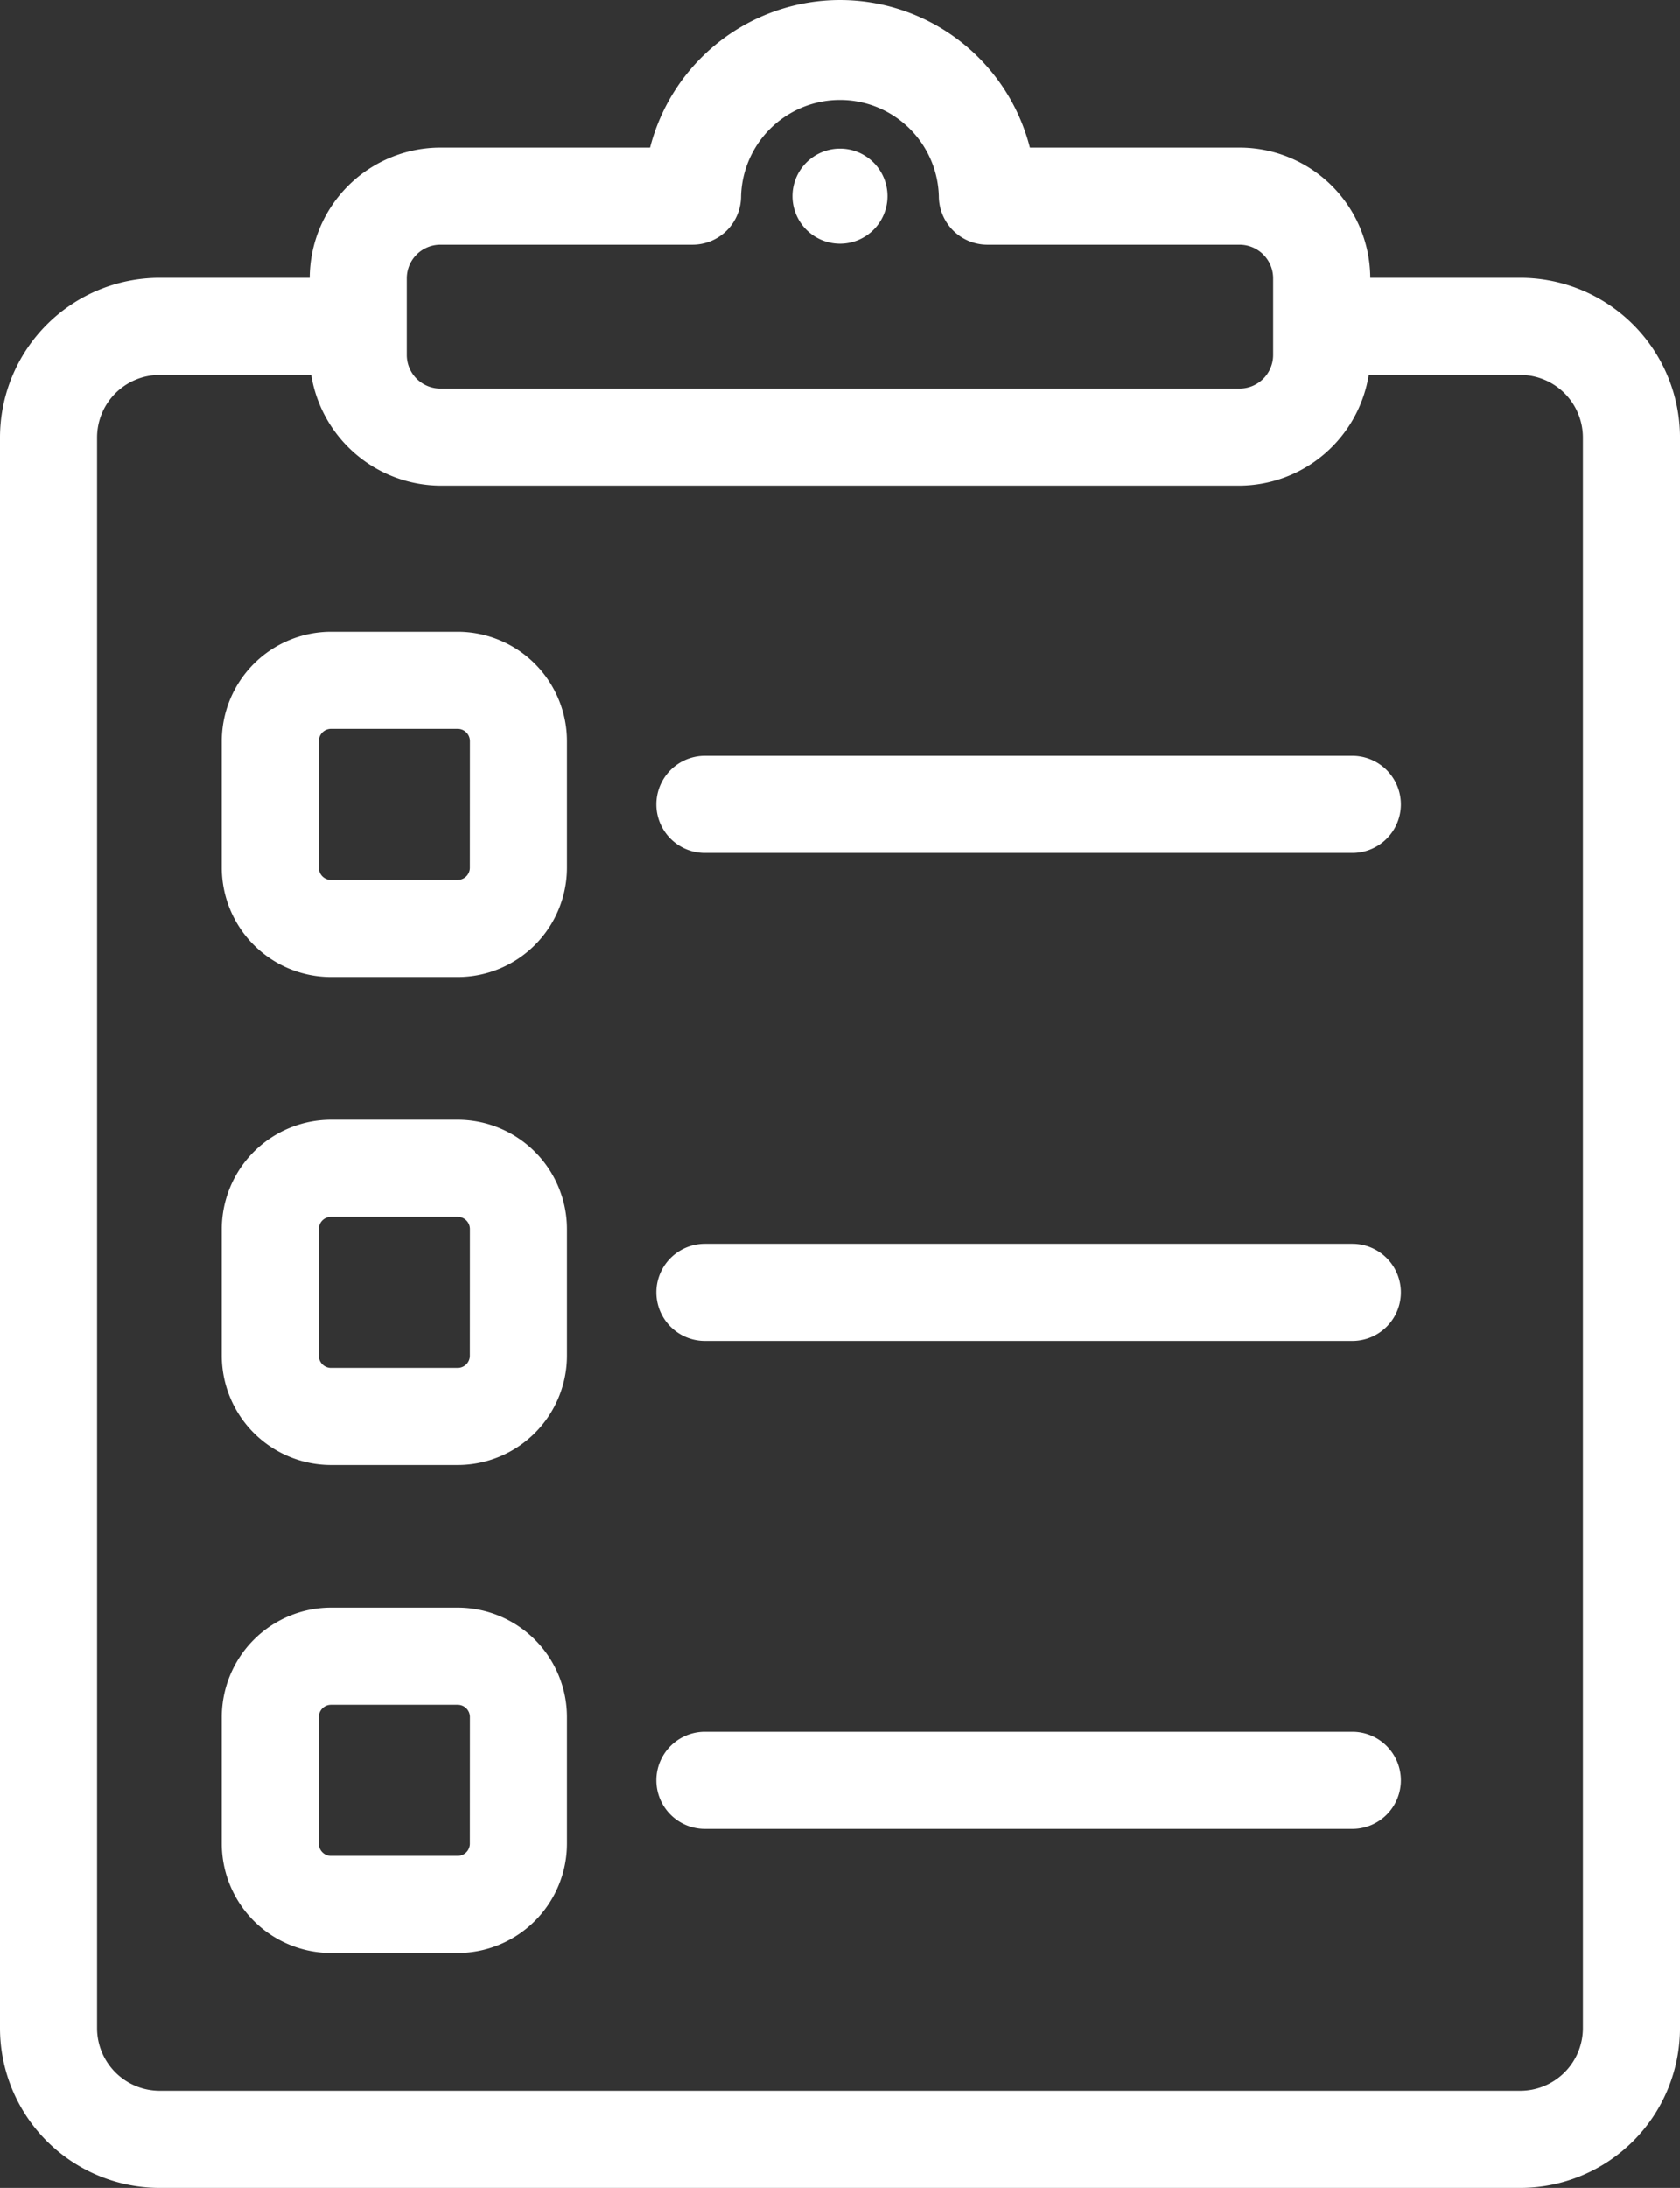
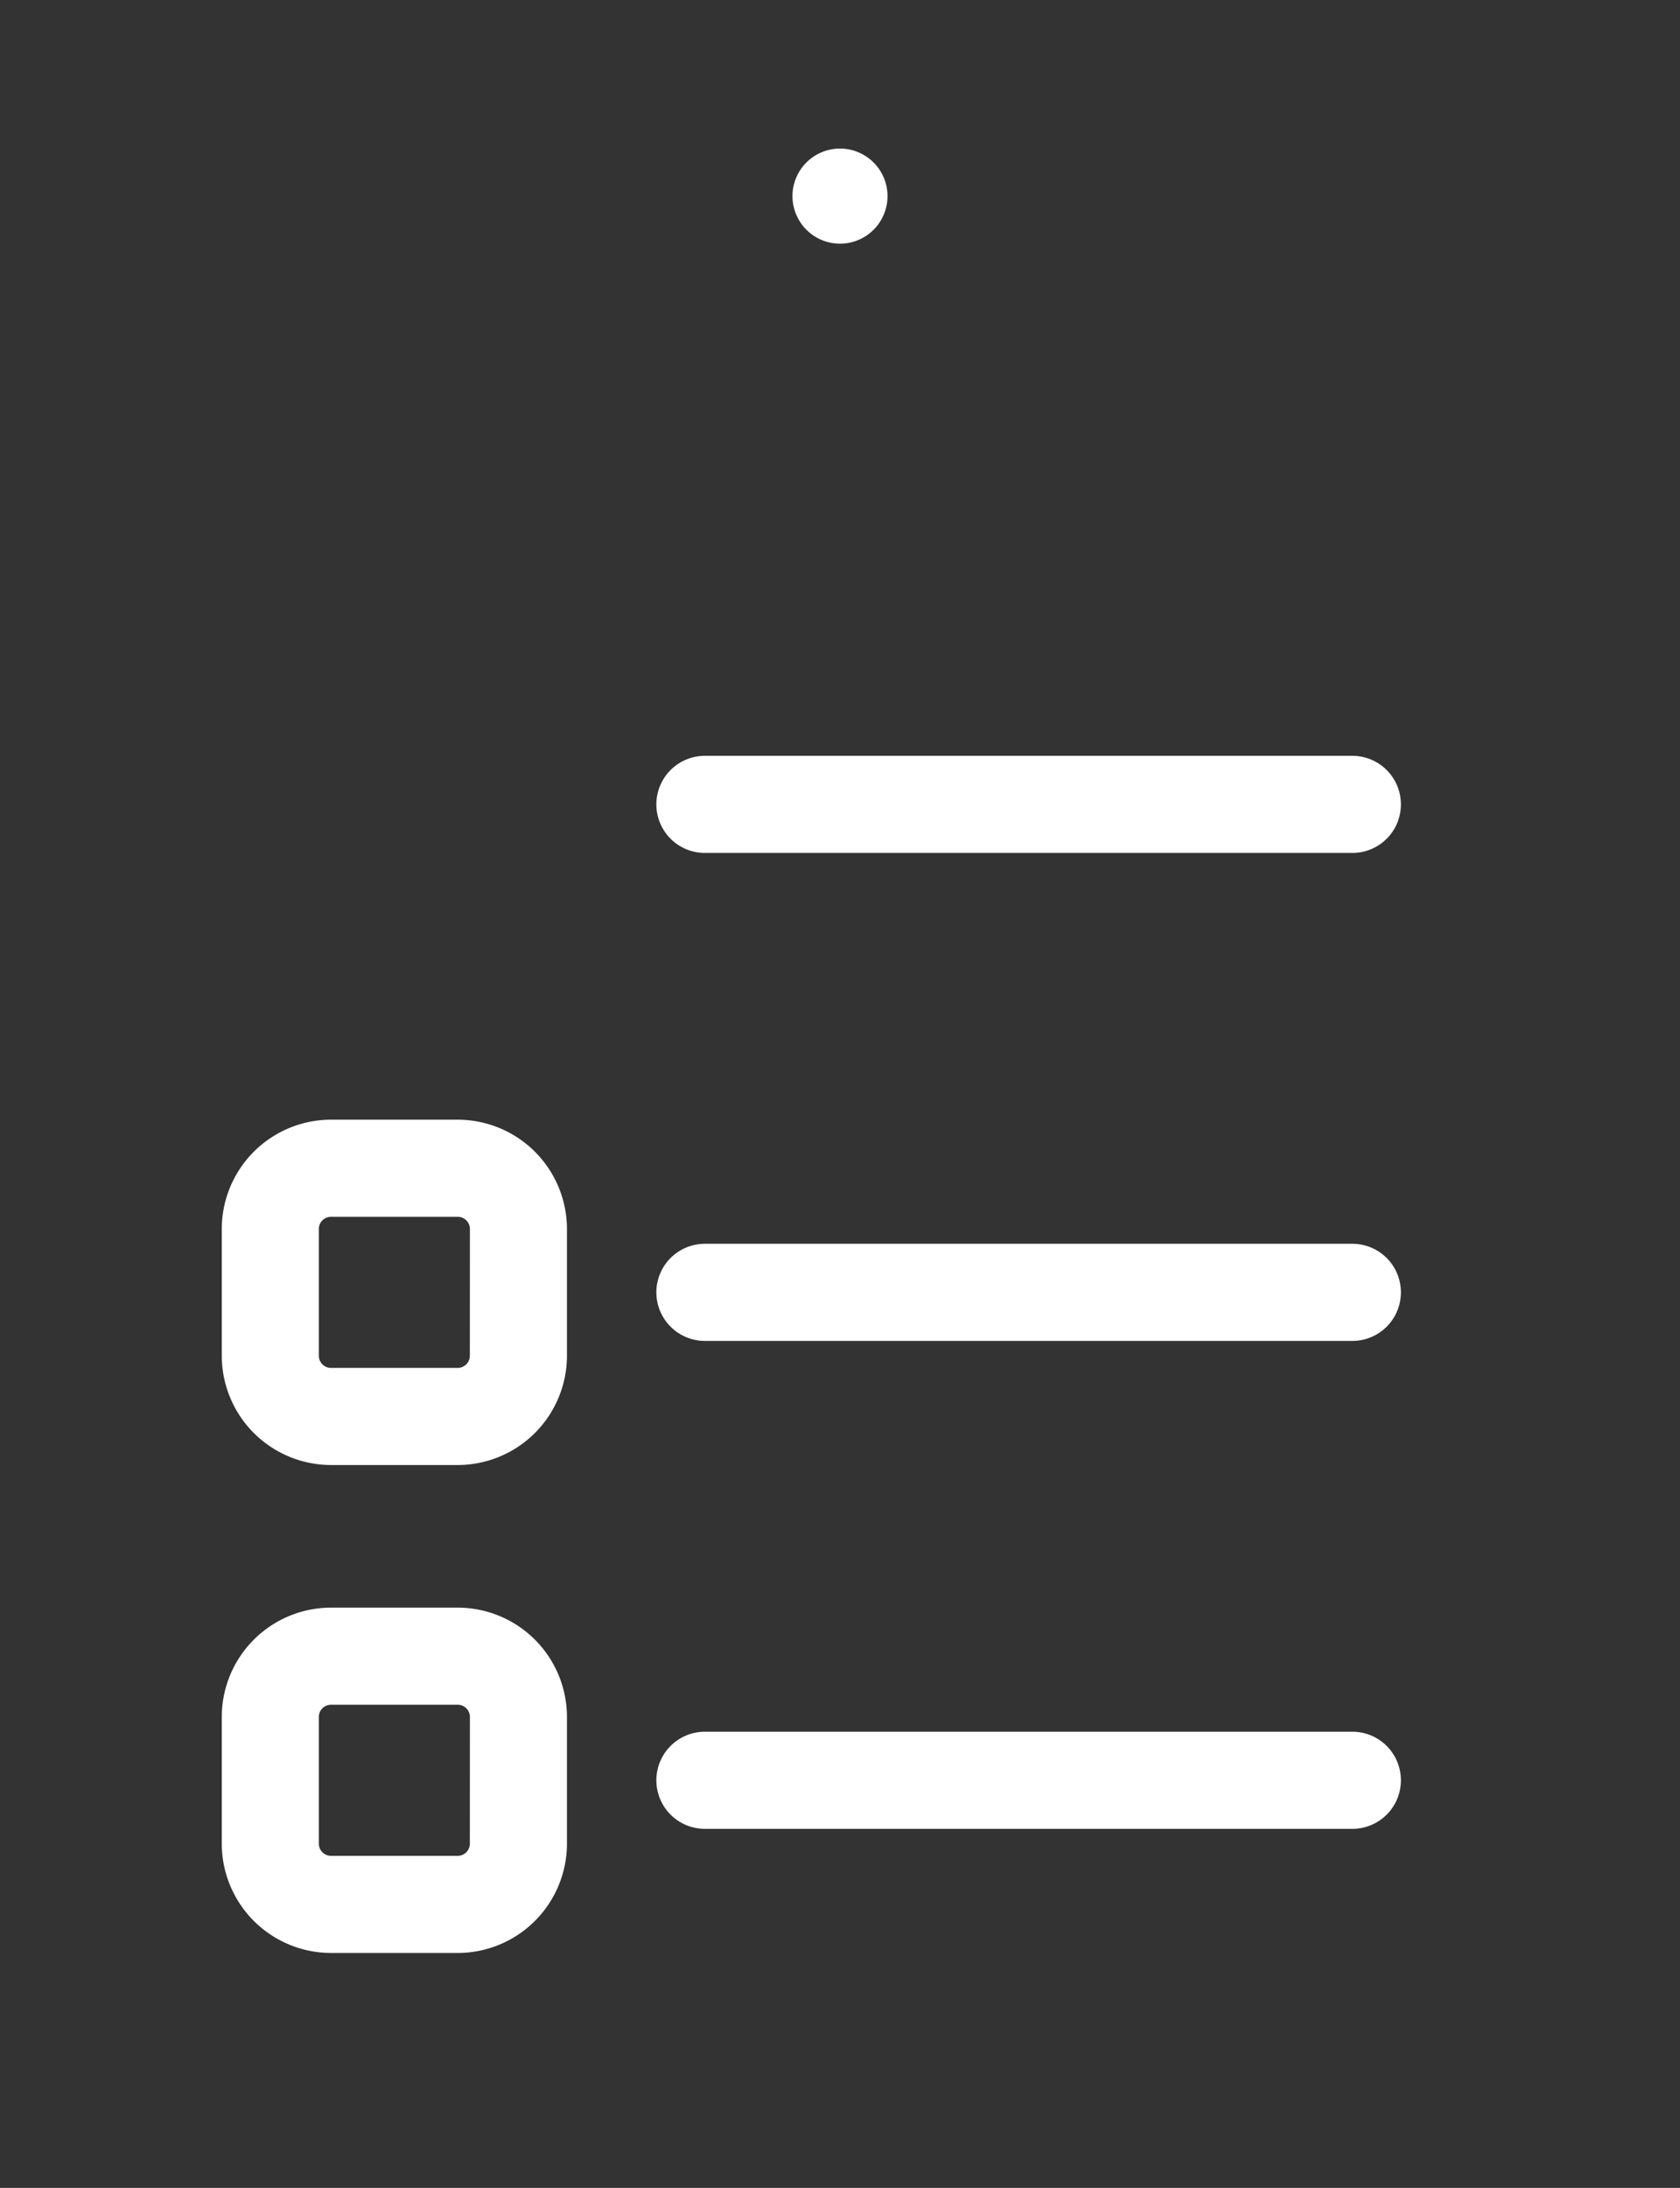
<svg xmlns="http://www.w3.org/2000/svg" width="85.769" height="111.633" viewBox="0 0 85.769 111.633">
  <rect x="0" y="0" width="85.769" height="111.633" fill="#333333" stroke="none" />
  <defs>
    <clipPath id="clip-path">
      <rect id="長方形_2380" data-name="長方形 2380" width="85.769" height="111.633" fill="#fff" />
    </clipPath>
  </defs>
  <g id="グループ_3972" data-name="グループ 3972" transform="translate(0)">
    <g id="グループ_3955" data-name="グループ 3955" transform="translate(0)" clip-path="url(#clip-path)">
-       <path id="パス_4561" data-name="パス 4561" d="M77.623,14.175H69.958a6.678,6.678,0,0,0-6.67-6.646H52.581a10.008,10.008,0,0,0-19.392,0H22.481a6.678,6.678,0,0,0-6.67,6.646H8.147A8.156,8.156,0,0,0,0,22.322v81.164a8.156,8.156,0,0,0,8.147,8.147H77.623a8.156,8.156,0,0,0,8.147-8.147V22.322a8.156,8.156,0,0,0-8.147-8.147M4.955,22.322a3.2,3.2,0,0,1,3.192-3.192h7.742a6.721,6.721,0,0,0,6.592,5.652H63.288a6.721,6.721,0,0,0,6.592-5.652h7.742a3.2,3.2,0,0,1,3.192,3.192v81.164a3.2,3.2,0,0,1-3.192,3.192H8.147a3.2,3.2,0,0,1-3.192-3.192ZM37.833,10.007a5.052,5.052,0,0,1,10.1,0,2.48,2.48,0,0,0,2.478,2.478H63.288A1.716,1.716,0,0,1,65,14.2v3.913a1.717,1.717,0,0,1-1.715,1.715H22.481a1.717,1.717,0,0,1-1.715-1.715V14.2a1.716,1.716,0,0,1,1.715-1.715H35.355a2.48,2.48,0,0,0,2.478-2.478" fill="#fff" />
      <path id="パス_4562" data-name="パス 4562" d="M180.226,38.166A2.426,2.426,0,1,0,177.8,35.74a2.429,2.429,0,0,0,2.426,2.426" transform="translate(-137.342 -25.733)" fill="#fff" />
-       <path id="パス_4563" data-name="パス 4563" d="M55.333,159.265H61.8a5.584,5.584,0,0,0,5.578-5.578v-6.464a5.584,5.584,0,0,0-5.578-5.578H55.333a5.585,5.585,0,0,0-5.578,5.578v6.464a5.584,5.584,0,0,0,5.578,5.578m7.087-5.578a.623.623,0,0,1-.623.623H55.333a.623.623,0,0,1-.623-.623v-6.464a.624.624,0,0,1,.623-.623H61.8a.624.624,0,0,1,.623.623Z" transform="translate(-38.433 -109.413)" fill="#fff" />
      <path id="パス_4564" data-name="パス 4564" d="M149.736,174.43h33.056a2.477,2.477,0,1,0,0-4.955H149.736a2.477,2.477,0,1,0,0,4.955" transform="translate(-113.749 -130.911)" fill="#fff" />
      <path id="パス_4565" data-name="パス 4565" d="M55.333,268.678H61.8a5.584,5.584,0,0,0,5.578-5.578v-6.464a5.584,5.584,0,0,0-5.578-5.578H55.333a5.584,5.584,0,0,0-5.578,5.578V263.1a5.584,5.584,0,0,0,5.578,5.578M62.42,263.1a.623.623,0,0,1-.623.623H55.333a.623.623,0,0,1-.623-.623v-6.464a.623.623,0,0,1,.623-.623H61.8a.623.623,0,0,1,.623.623Z" transform="translate(-38.433 -193.929)" fill="#fff" />
      <path id="パス_4566" data-name="パス 4566" d="M149.736,283.842h33.056a2.477,2.477,0,1,0,0-4.955H149.736a2.477,2.477,0,1,0,0,4.955" transform="translate(-113.749 -215.426)" fill="#fff" />
      <path id="パス_4567" data-name="パス 4567" d="M55.333,378.089H61.8a5.584,5.584,0,0,0,5.578-5.578v-6.464a5.584,5.584,0,0,0-5.578-5.578H55.333a5.584,5.584,0,0,0-5.578,5.578v6.464a5.585,5.585,0,0,0,5.578,5.578m7.087-5.578a.623.623,0,0,1-.623.623H55.333a.623.623,0,0,1-.623-.623v-6.464a.623.623,0,0,1,.623-.623H61.8a.623.623,0,0,1,.623.623Z" transform="translate(-38.433 -278.444)" fill="#fff" />
      <path id="パス_4568" data-name="パス 4568" d="M149.736,393.253h33.056a2.477,2.477,0,1,0,0-4.955H149.736a2.477,2.477,0,1,0,0,4.955" transform="translate(-113.749 -299.941)" fill="#fff" />
    </g>
  </g>
</svg>